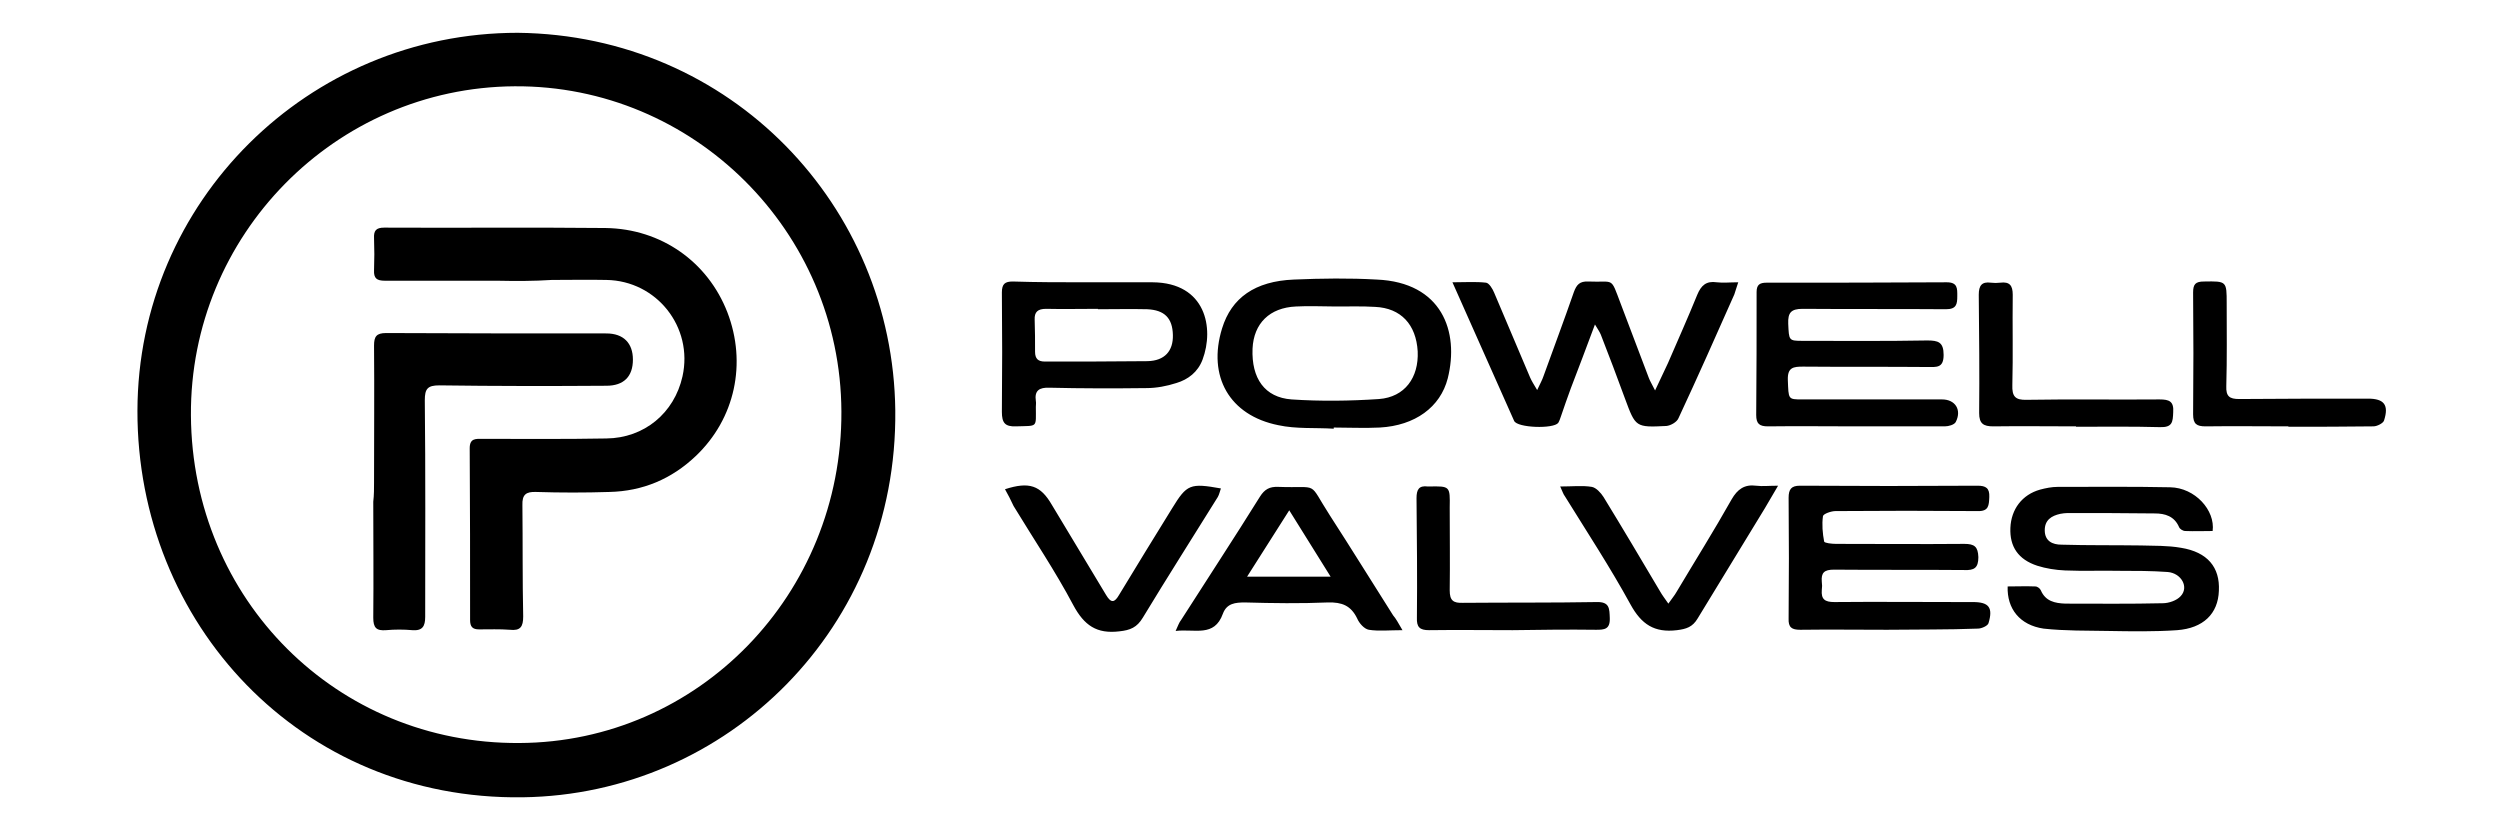
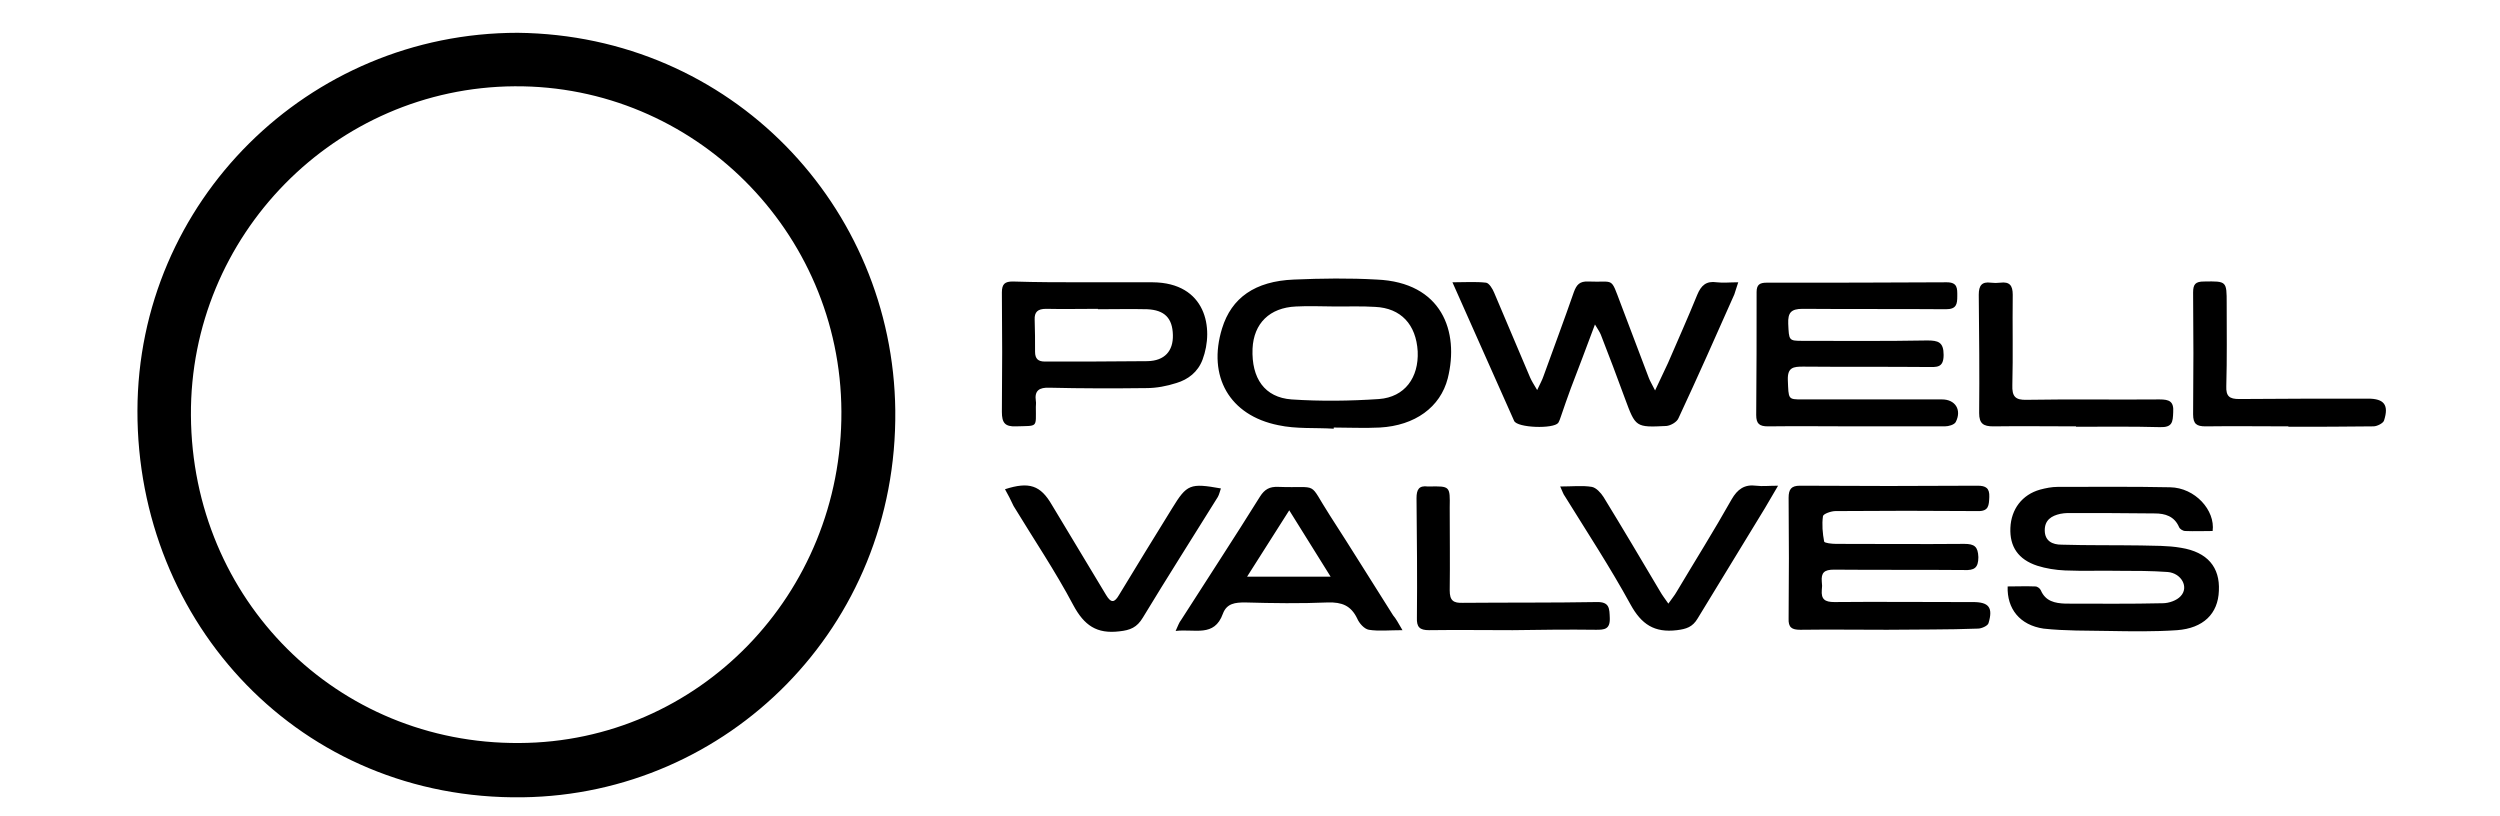
<svg xmlns="http://www.w3.org/2000/svg" viewBox="0 0 640.3 208.9" style="enable-background:new 0 0 640.3 208.9" xml:space="preserve">
  <path d="M132.6 8.4c54.7.6 96.1 44.4 96.7 96.7.6 55.7-43.1 98.4-95.4 99.1-57 .8-98.8-44.6-98.7-99 .1-53.5 43.7-96.8 97.4-96.8zm-83.7 98c.3 47.2 37.4 84.2 84.1 83.9 45.9-.2 82.7-38.1 82.5-84.9-.2-46.2-37.9-83.6-83.7-83.3-46 .3-83.2 38.2-82.9 84.3zM408.5 83.1c-2.2 5.9-4.2 11.2-6.2 16.4-.9 2.4-1.7 4.8-2.5 7.1-.2.6-.4 1.2-.7 1.7-1.2 1.6-10.5 1.3-11.3-.5-5.2-11.6-10.3-23.2-15.8-35.5 3.3 0 6-.2 8.6.1.8.1 1.7 1.6 2.1 2.6 3.1 7.2 6.1 14.5 9.2 21.7.4.9.9 1.7 1.8 3.2.8-1.7 1.3-2.6 1.6-3.5 2.6-7.2 5.3-14.4 7.8-21.6.7-1.9 1.5-2.8 3.7-2.7 6.8.3 5.6-1.4 8.3 5.7 2.4 6.3 4.8 12.6 7.2 19 .3.8.8 1.6 1.6 3.2 1.3-2.8 2.3-4.9 3.3-7 2.5-5.8 5.1-11.6 7.5-17.5 1-2.4 2.3-3.6 5-3.2 1.6.2 3.4 0 5.5 0-.5 1.4-.7 2.3-1 3.1-4.7 10.6-9.4 21.2-14.3 31.7-.4 1-2 1.9-3.1 2-7.9.4-7.9.3-10.6-7-2-5.5-4.1-11-6.2-16.4-.3-.7-.7-1.3-1.5-2.6zM514.2 150.2c2.4 0 4.7-.1 7.1 0 .5 0 1.2.5 1.4 1 1.2 2.8 3.6 3.3 6.3 3.4 8.3 0 16.6.1 24.9-.1 1.6 0 3.6-.7 4.6-1.8 2.2-2.3.2-5.9-3.3-6.2-4.1-.3-8.3-.3-12.4-.3-4.6-.1-9.3.1-13.9-.1-2.4-.1-4.9-.5-7.1-1.2-4.9-1.6-7.1-4.9-6.9-9.7.2-4.8 3-8.5 7.6-9.8 1.5-.4 3-.7 4.5-.7 9.6 0 19.2-.1 28.8.1 6.4.1 11.6 5.9 10.9 11.2-2.3 0-4.7.1-7 0-.6 0-1.4-.5-1.6-1-1.2-2.8-3.6-3.5-6.2-3.5-7.5-.1-15-.1-22.4-.1-.6 0-1.2.1-1.8.2-2.3.5-4 1.6-4 4.2 0 2.8 2 3.7 4.3 3.7 6.8.2 13.5.1 20.3.2 3.4.1 6.9 0 10.3.6 6.8 1.1 10 5 9.7 11-.2 5.9-4 9.6-10.7 10.1-5.8.4-11.7.3-17.6.2-5.5-.1-11.1 0-16.6-.6-6.1-.9-9.4-5.1-9.2-10.8zM475.6 109.2c-7.6 0-15.2-.1-22.8 0-2.2 0-3-.7-3-2.9.1-10.5.1-21 .1-31.5 0-1.9.8-2.4 2.6-2.4 15.4 0 30.7 0 46.1-.1 2.8 0 2.7 1.6 2.7 3.5 0 2.1-.2 3.4-2.9 3.4-12.2-.1-24.5 0-36.7-.1-3 0-3.8 1-3.7 3.8.2 4.3.1 4.4 3.7 4.4 10.6 0 21.2.1 31.9-.1 2.8 0 4.2.4 4.2 3.7 0 3.4-1.8 3.1-4.1 3.1-10.6-.1-21.2 0-31.9-.1-2.5 0-4 .2-3.9 3.4.2 5 0 5 3.7 5h35.8c3.4 0 5.1 2.7 3.5 5.8-.4.7-1.8 1.1-2.8 1.1h-22.5zM483.5 161.3c-7.5 0-15-.1-22.4 0-2.2 0-3.1-.6-3-2.9.1-10.3.1-20.6 0-30.9 0-2.2.7-3.1 2.9-3.1 15.2.1 30.3.1 45.5 0 2.1 0 3.1.6 3 2.9-.1 2.1-.1 3.7-3 3.6-12.1-.1-24.3-.1-36.4 0-1.1 0-3.1.7-3.2 1.3-.3 2.1-.1 4.4.3 6.5.1.4 2 .6 3.1.6 10.9 0 21.8.1 32.8 0 2.6 0 3.5.7 3.6 3.4 0 2.8-1.1 3.4-3.6 3.3-11.1-.1-22.2 0-33.4-.1-2.5 0-3.3.8-3.1 3.1.1.7.1 1.4 0 2.1-.2 2.4.8 3.1 3.2 3.1 10.7-.1 21.4 0 32.2 0h3.3c4.1 0 5.2 1.4 4 5.4-.2.7-1.8 1.4-2.7 1.4-7.8.3-15.5.2-23.1.3zM341.6 109.8c-4.7-.3-9.6.1-14.2-.9-12.5-2.5-18.2-12.5-14.4-24.8 2.4-7.8 8.4-12.1 18.4-12.5 7.1-.3 14.2-.4 21.2 0 16.7.7 21.2 13.3 18.2 25.3-1.9 7.4-8.4 12.1-17.4 12.6-3.9.2-7.9 0-11.8 0v.3zm.6-31.3c-3.4 0-6.9-.2-10.3 0-6.7.3-10.8 4.3-11.1 10.8-.3 7.6 3.1 12.5 10 13 7.4.5 15 .4 22.4-.1 6.6-.5 10.2-5.5 9.9-12.2-.4-6.9-4.3-11.1-10.9-11.4-3.3-.2-6.6-.1-10-.1zM277.9 72.3h17.3c13.7.1 15.8 11.8 12.8 19.8-1.2 3.2-3.7 5.1-6.7 6-2.5.8-5.1 1.3-7.7 1.3-8.3.1-16.6.1-24.8-.1-2.6-.1-3.9.7-3.5 3.4.1.5 0 1 0 1.5 0 5.5.6 4.8-5.1 5-2.8.1-3.6-.9-3.6-3.7.1-10.2.1-20.4 0-30.6 0-2.2.8-2.8 2.8-2.8 6.2.2 12.3.2 18.5.2zm3.3 6.9v-.1c-4.4 0-8.9.1-13.3 0-2.1 0-3 .8-2.9 2.8.1 2.7.1 5.4.1 8.2 0 1.8.8 2.5 2.5 2.5 8.8 0 17.6 0 26.3-.1 4.4-.1 6.6-2.6 6.5-6.7-.1-4.3-2.1-6.4-6.6-6.6-4.1-.1-8.3 0-12.6 0zM359.2 161.4c-3.4 0-6.1.3-8.6-.1-1.2-.2-2.5-1.7-3-2.9-1.6-3.3-3.9-4.2-7.5-4.1-7.1.3-14.1.2-21.2 0-2.5 0-4.7.2-5.7 2.9-2.2 6.1-7.2 3.8-12.1 4.4.6-1.3.9-2.2 1.4-2.8 6.7-10.5 13.6-21 20.2-31.6 1.2-1.9 2.5-2.6 4.7-2.5 10.8.4 7.4-1.7 13.2 7.3 5.5 8.5 10.8 17.1 16.2 25.6.7.8 1.3 1.9 2.4 3.8zm-39.8-13.7h21.4c-3.7-5.9-6.9-11.1-10.6-17-3.8 6-7.1 11.2-10.8 17zM257.4 125.3c6.2-2 9.1-1 12 4 4.6 7.7 9.3 15.4 13.9 23.1 1.3 2.2 2.2 1.9 3.3 0 4.5-7.4 9-14.8 13.6-22.2 3.8-6.2 4.6-6.5 12.5-5.1-.3.8-.4 1.5-.8 2.2-6.4 10.3-12.9 20.5-19.2 30.9-1.5 2.5-3.2 3.2-6 3.5-5.8.7-9-1.5-11.8-6.7-4.6-8.7-10.2-17-15.3-25.4-.7-1.5-1.4-2.9-2.2-4.3zM399.6 124.6c3.1 0 5.7-.3 8.1.1 1.1.2 2.3 1.5 3 2.6 4.9 8 9.7 16.1 14.5 24.2.5.9 1.2 1.8 2.1 3.1.9-1.3 1.6-2.1 2.1-3 4.7-7.9 9.6-15.7 14.1-23.7 1.5-2.6 3.3-3.9 6.3-3.5 1.6.2 3.2 0 5.6 0-1.4 2.4-2.4 4.1-3.4 5.8-5.7 9.4-11.5 18.8-17.2 28.2-1.3 2.2-2.9 2.7-5.3 3-5.8.7-9.1-1.5-11.9-6.6-5.2-9.5-11.1-18.5-16.8-27.7-.4-.5-.6-1.2-1.2-2.5zM586.1 109.2c-7.1 0-14.1-.1-21.2 0-2.3 0-3.2-.6-3.2-3.1.1-10.4.1-20.8 0-31.2 0-2.1.6-2.8 2.8-2.8 5.8-.1 5.8-.1 5.8 5.6 0 7.1.1 14.1-.1 21.2-.1 2.6.8 3.3 3.3 3.3 11-.1 22-.1 33-.1 4.1 0 5.4 1.6 4.1 5.6-.2.7-1.8 1.5-2.7 1.5-7.3.1-14.5.1-21.8.1v-.1zM531.7 109.2c-7.1 0-14.2-.1-21.2 0-2.5 0-3.6-.7-3.6-3.4.1-10.1 0-20.2-.1-30.3 0-2.4.8-3.4 3.1-3.1.8.1 1.6.1 2.4 0 2.4-.3 3.2.7 3.2 3.1-.1 7.7.1 15.4-.1 23.1-.1 2.9.7 3.9 3.7 3.8 11.3-.2 22.7 0 34-.1 2.5 0 3.7.5 3.5 3.3-.1 2.5-.2 3.9-3.4 3.8-7.2-.2-14.4-.1-21.5-.1v-.1zM387.5 161.4c-7.2 0-14.3-.1-21.5 0-2.4 0-3.2-.8-3.1-3.2.1-10.2 0-20.4-.1-30.6 0-2.2.6-3.3 2.9-3h.3c5.4-.1 5.4-.1 5.3 5.4 0 7.1.1 14.1 0 21.2 0 2.6.9 3.3 3.4 3.2 11.4-.1 22.8 0 34.2-.2 3.4-.1 3.3 1.7 3.4 4.1.1 2.9-1.4 3-3.5 3-7.2-.1-14.3 0-21.3.1 0-.1 0-.1 0 0z" />
-   <path d="M127.4 71.9H98.6c-2.1 0-2.9-.6-2.8-2.7.1-2.7.1-5.5 0-8.2-.1-1.9.5-2.7 2.6-2.7 18.9.1 37.8-.1 56.7.1 14.3.2 26.2 8.7 31.2 21.6 5 13 2 27.2-8.1 36.8-6.2 5.9-13.6 9-22.1 9.2-6.3.2-12.5.2-18.8 0-2.6-.1-3.6.7-3.5 3.4.1 9.5 0 19 .2 28.5 0 2.6-.7 3.7-3.4 3.4-2.6-.2-5.3-.1-7.9-.1-1.7 0-2.3-.7-2.3-2.4 0-14.7 0-29.3-.1-44 0-2.6 1.6-2.4 3.2-2.4 10.6 0 21.2.1 31.8-.1 9.7-.1 17.4-6.5 19.5-15.9 2.8-12.6-6.6-24.5-19.5-24.7-4.7-.1-9.3 0-14 0-4.6.3-9.2.3-13.9.2 0 .1 0 0 0 0z" />
-   <path d="M95.8 123.4c0-11.6.1-23.3 0-34.9 0-2.3.6-3.2 3.1-3.2 18.8.1 37.6.1 56.4.1 4.4 0 6.8 2.5 6.8 6.7 0 4.3-2.3 6.7-6.8 6.7-14.3.1-28.5.1-42.8-.1-3 0-3.7.9-3.7 3.8.2 18.5.1 37 .1 55.5 0 2.4-.7 3.6-3.3 3.4-2.2-.2-4.5-.2-6.7 0-2.5.2-3.3-.6-3.3-3.2.1-9.9 0-19.8 0-29.7.2-1.7.2-3.4.2-5.1z" />
+   <path d="M95.8 123.4z" />
</svg>